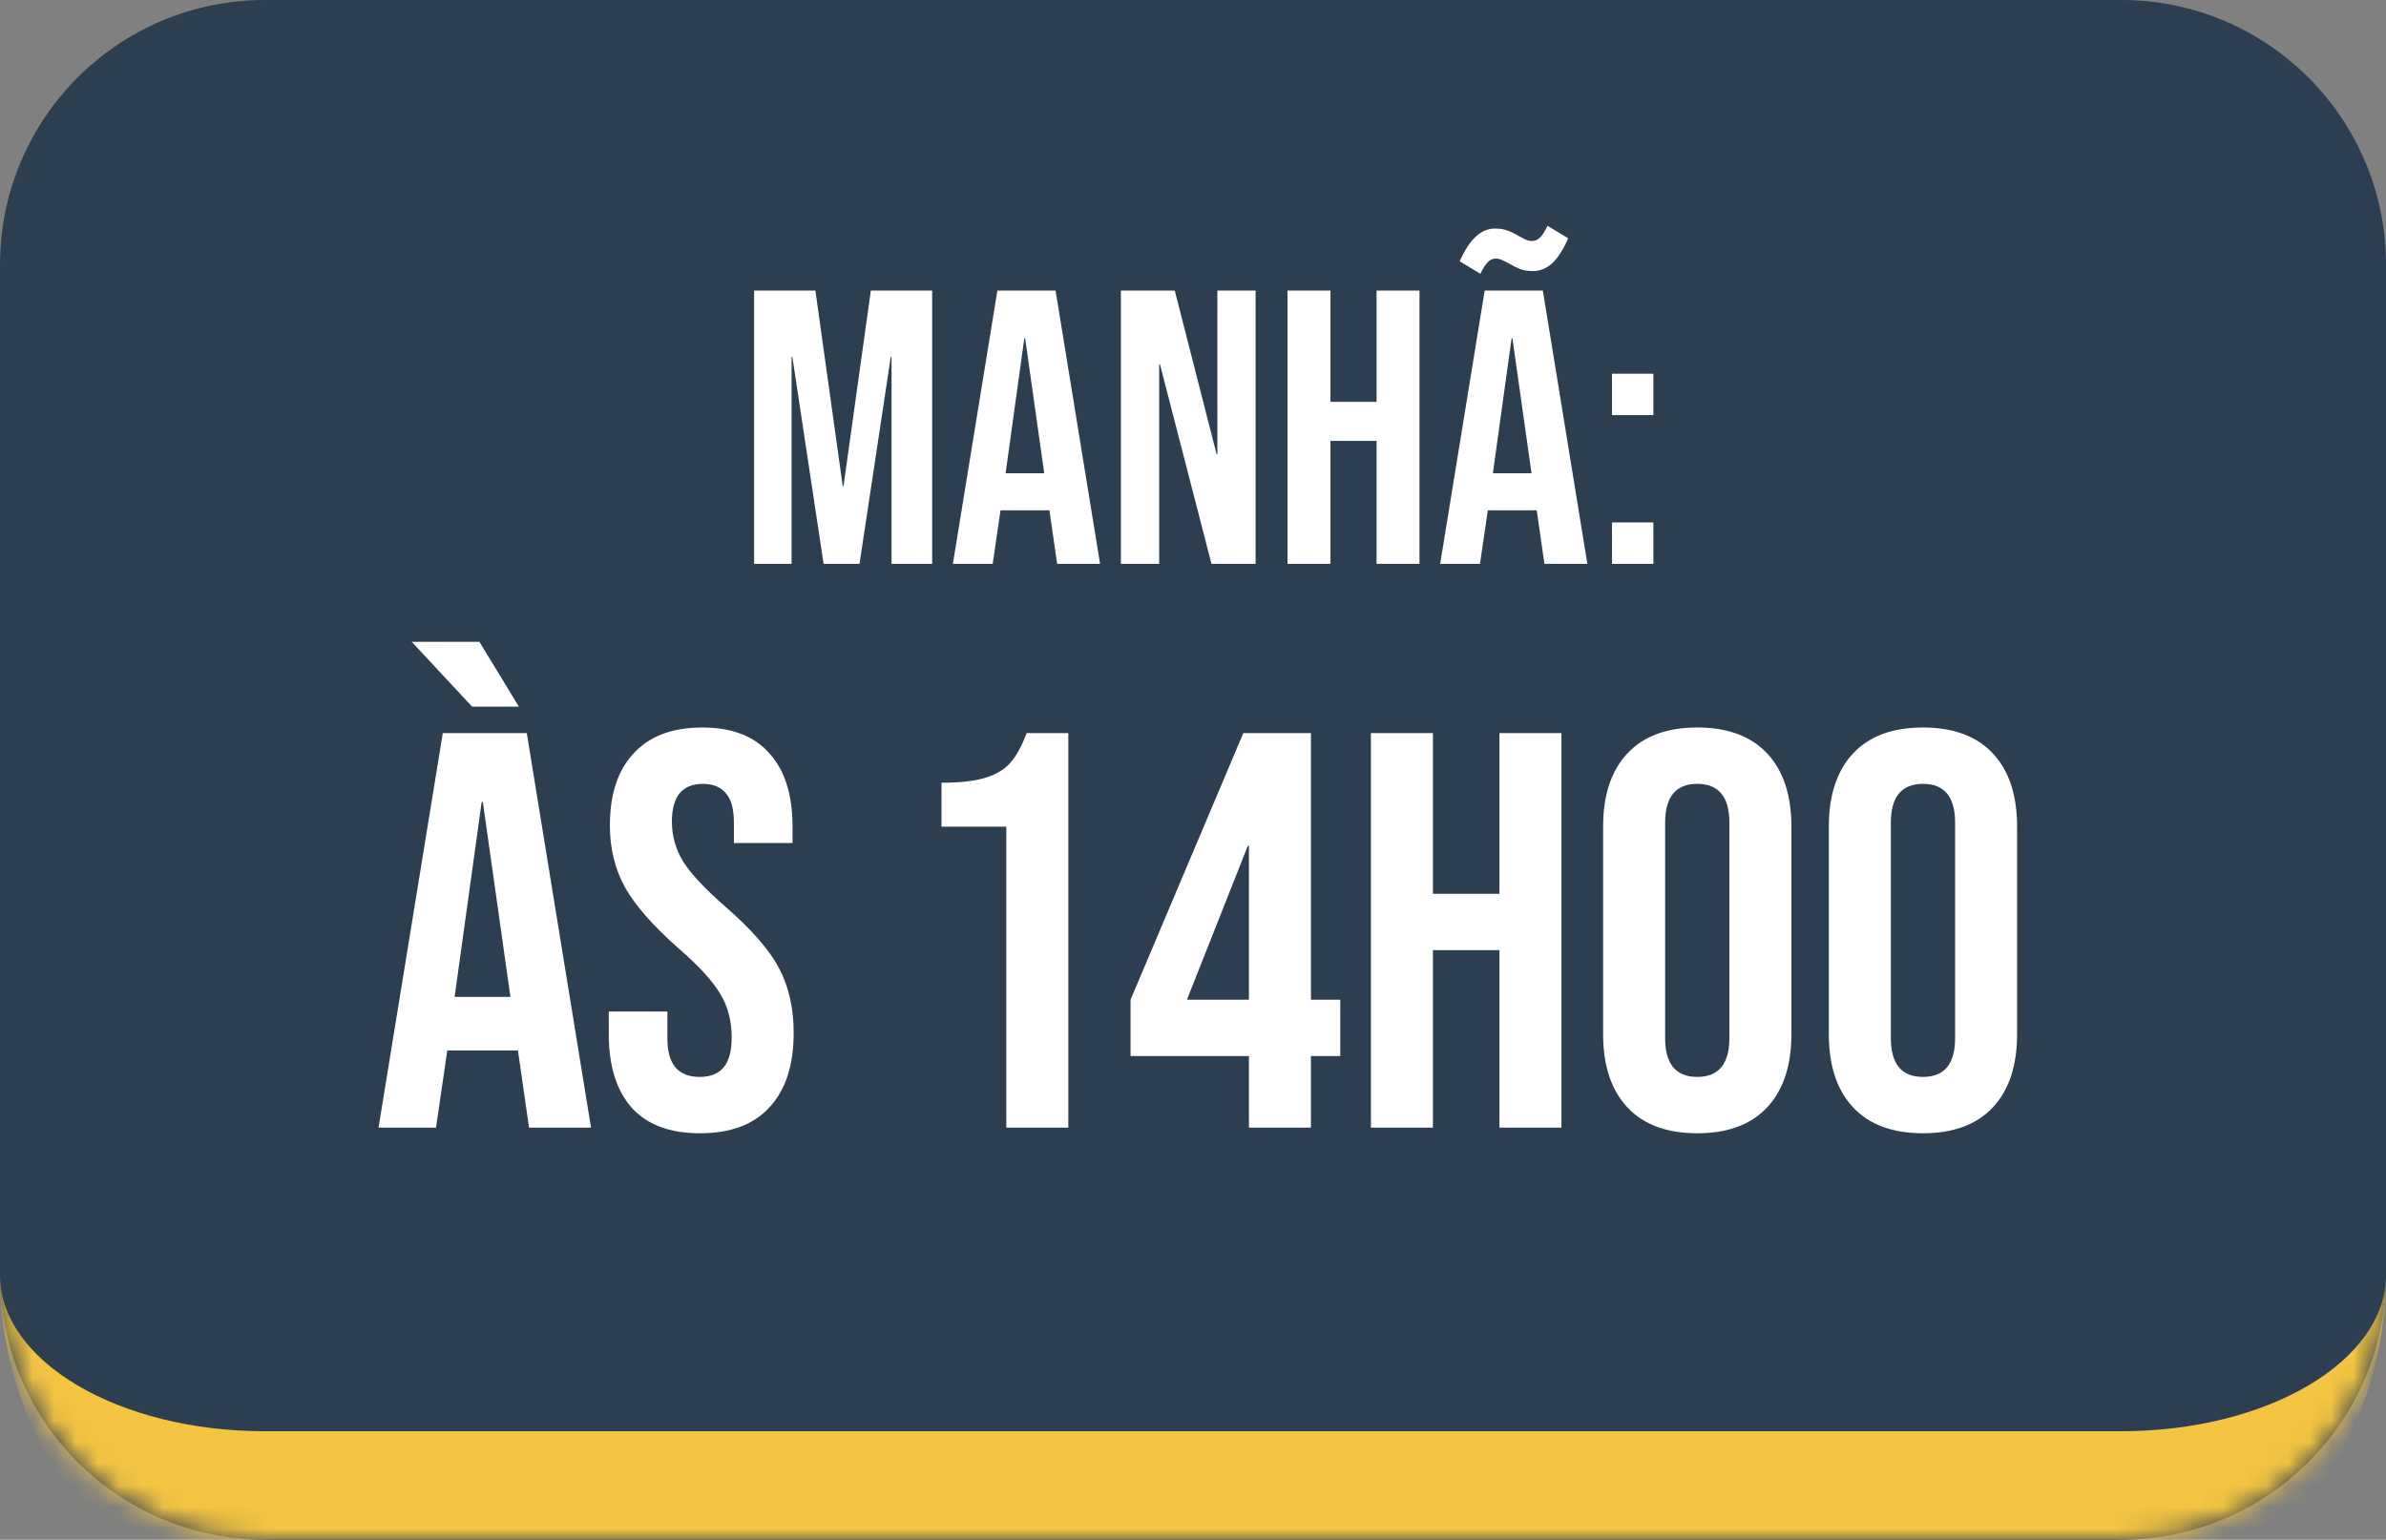
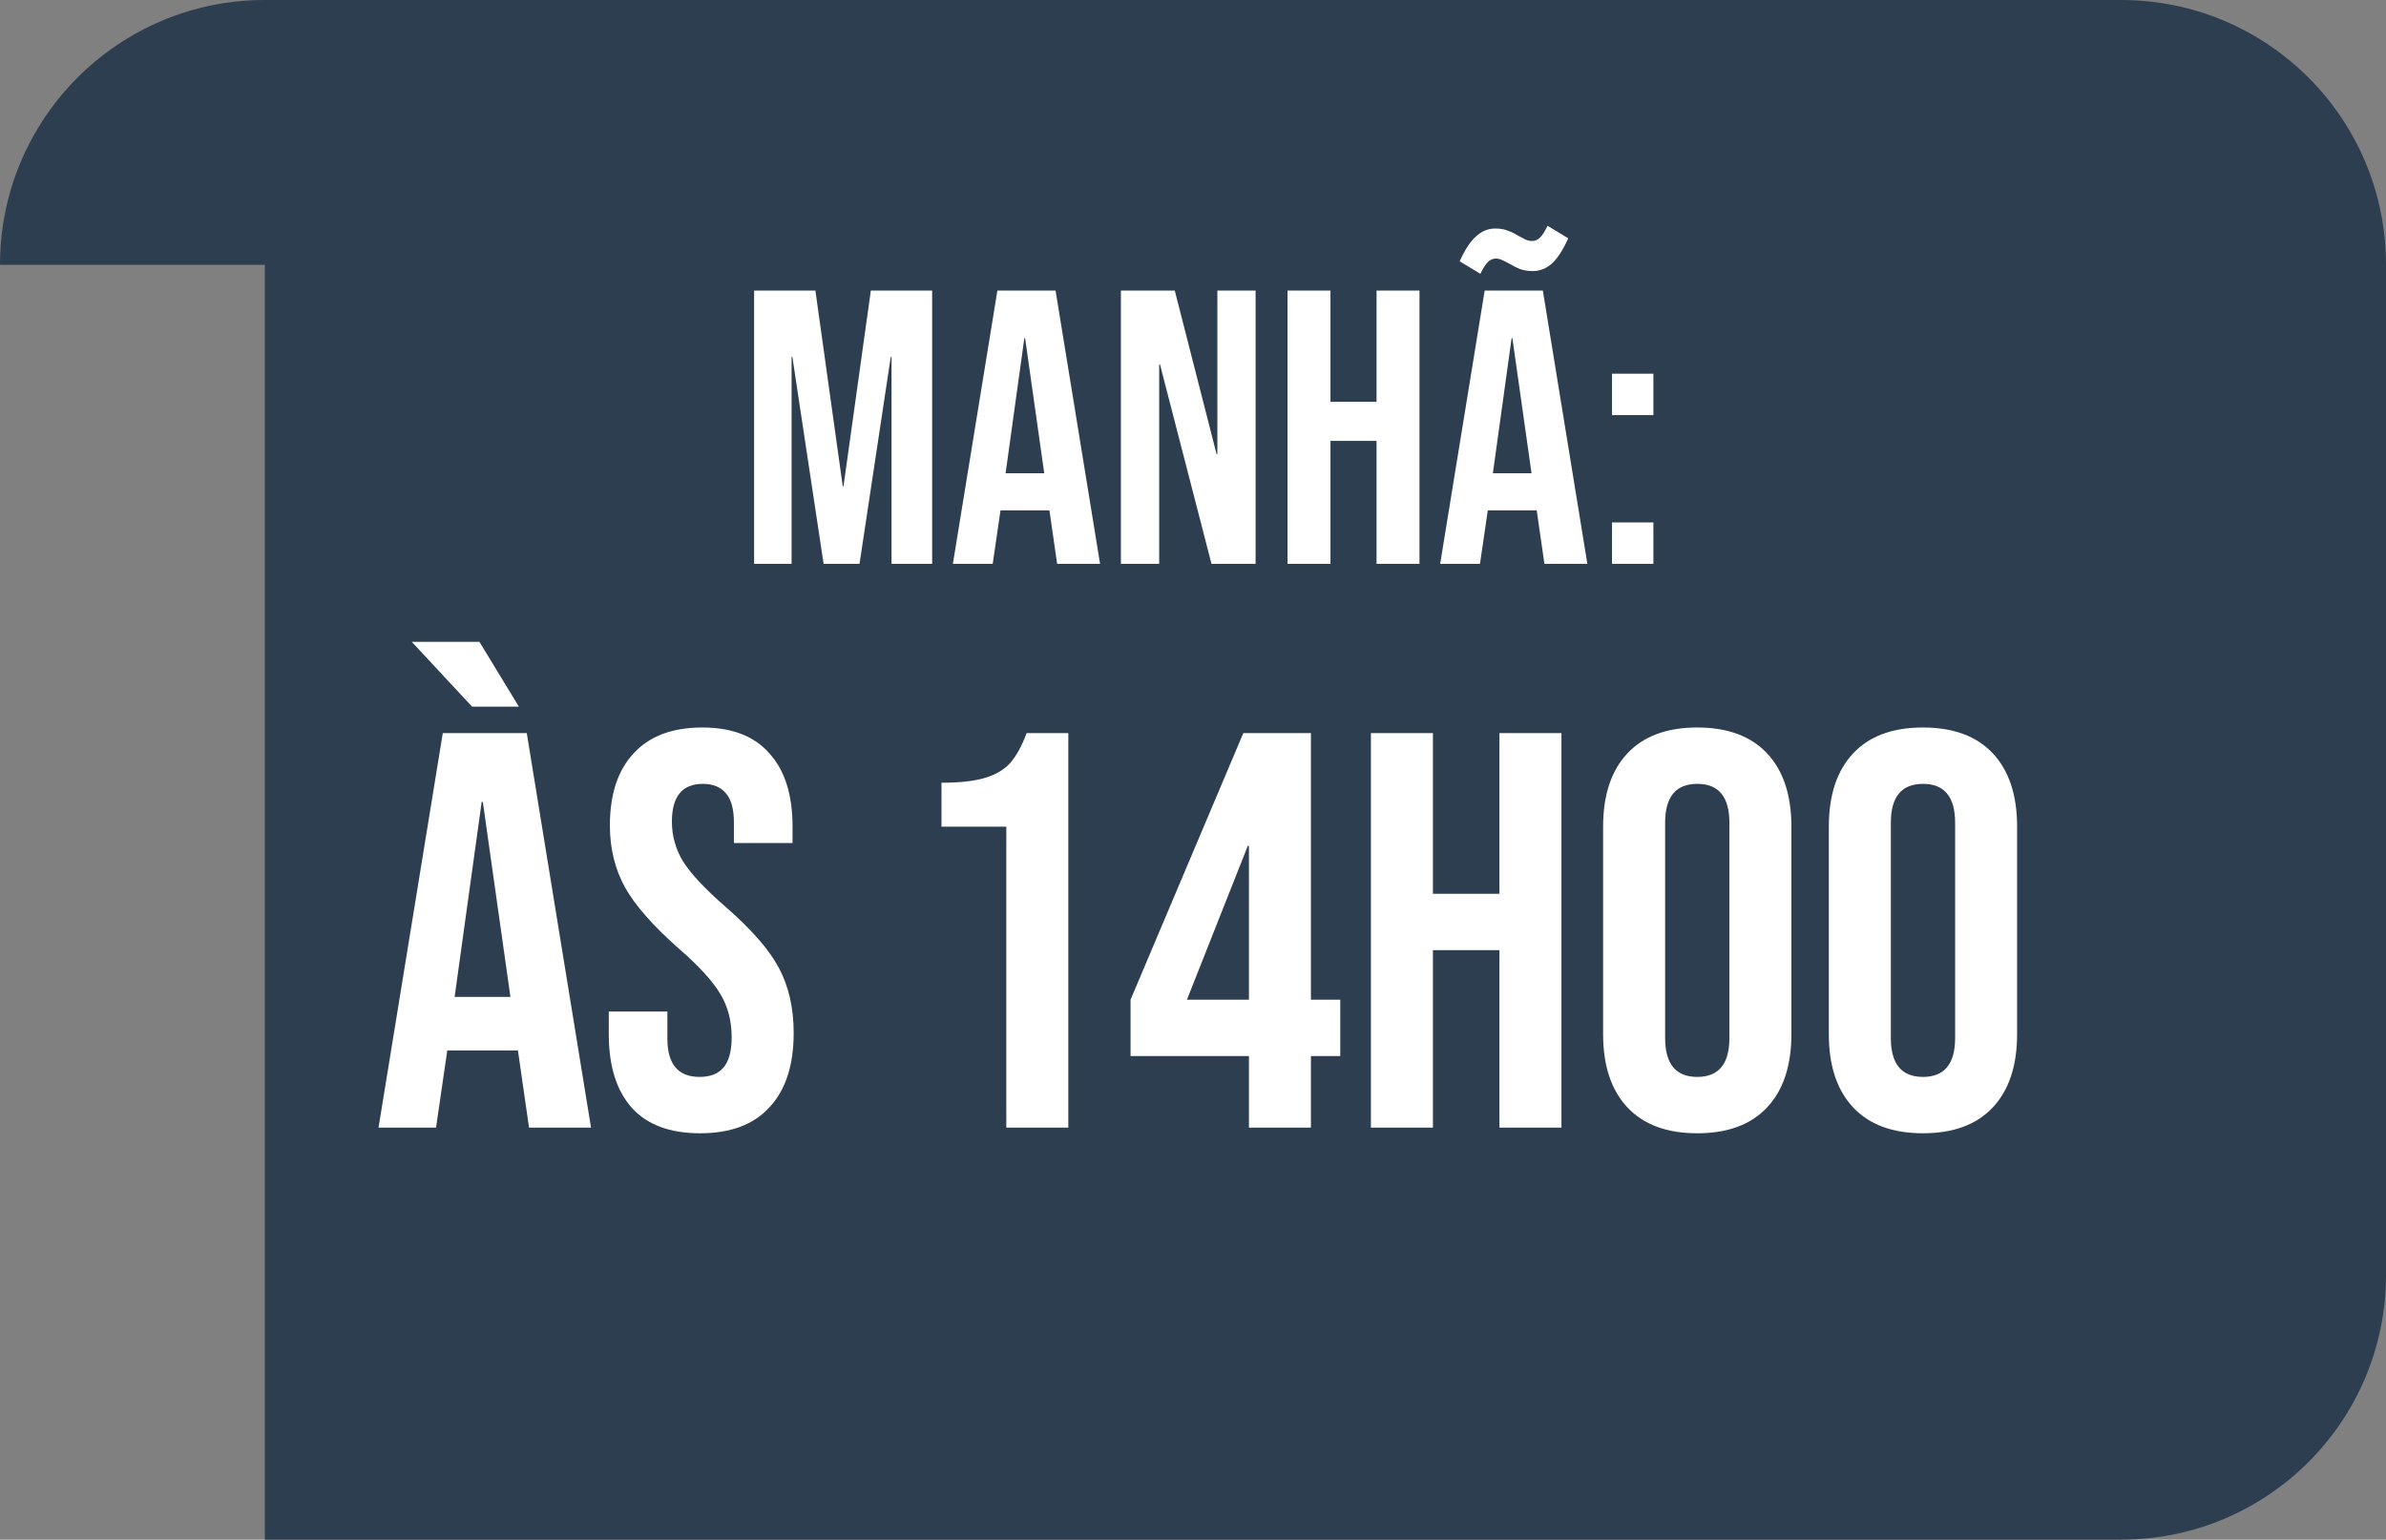
<svg xmlns="http://www.w3.org/2000/svg" width="110" height="71" viewBox="0 0 110 71" fill="none">
  <rect x="0" y="0" width="110" height="71" fill="#808080" stroke="none" />
  <mask id="path-1-inside-1_53_163" fill="white">
-     <path d="M0 12.21C0 5.467 5.467 0 12.21 0H97.79C104.533 0 110 5.467 110 12.21V58.79C110 65.533 104.533 71 97.79 71H12.21C5.467 71 0 65.533 0 58.79V12.21Z" />
-   </mask>
-   <path d="M0 12.21C0 5.467 5.467 0 12.21 0H97.79C104.533 0 110 5.467 110 12.21V58.79C110 65.533 104.533 71 97.79 71H12.21C5.467 71 0 65.533 0 58.79V12.21Z" fill="#2C3E50" />
+     </mask>
+   <path d="M0 12.21C0 5.467 5.467 0 12.21 0H97.79C104.533 0 110 5.467 110 12.21V58.79C110 65.533 104.533 71 97.79 71H12.21V12.21Z" fill="#2C3E50" />
  <path d="M0 0H110H0ZM110 58.79C110 68.295 102.295 76 92.79 76H17.21C7.705 76 0 68.295 0 58.79C0 62.772 5.467 66 12.21 66H97.79C104.533 66 110 62.772 110 58.79ZM0 71V0V71ZM110 0V71V0Z" fill="#F4C542" mask="url(#path-1-inside-1_53_163)" />
  <path d="M34.766 13.4H37.592L38.852 22.418H38.888L40.148 13.4H42.974V26H41.102V16.46H41.066L39.626 26H37.97L36.53 16.46H36.494V26H34.766V13.4ZM45.982 13.4H48.664L50.716 26H48.736L48.376 23.498V23.534H46.126L45.766 26H43.93L45.982 13.4ZM48.142 21.824L47.26 15.596H47.224L46.36 21.824H48.142ZM51.676 13.4H54.16L56.087 20.942H56.123V13.4H57.886V26H55.852L53.477 16.802H53.441V26H51.676V13.4ZM59.358 13.4H61.338V18.53H63.462V13.4H65.442V26H63.462V20.33H61.338V26H59.358V13.4ZM68.447 13.4H71.129L73.181 26H71.201L70.841 23.498V23.534H68.591L68.231 26H66.395L68.447 13.4ZM70.607 21.824L69.725 15.596H69.689L68.825 21.824H70.607ZM67.295 12.05C67.523 11.534 67.769 11.156 68.033 10.916C68.297 10.664 68.597 10.538 68.933 10.538C69.149 10.538 69.335 10.568 69.491 10.628C69.659 10.688 69.833 10.772 70.013 10.88C70.121 10.94 70.223 10.994 70.319 11.042C70.427 11.09 70.529 11.114 70.625 11.114C70.769 11.114 70.895 11.06 71.003 10.952C71.111 10.844 71.225 10.664 71.345 10.412L72.299 10.988C72.071 11.504 71.825 11.888 71.561 12.14C71.297 12.38 70.997 12.5 70.661 12.5C70.445 12.5 70.253 12.47 70.085 12.41C69.929 12.35 69.761 12.266 69.581 12.158C69.473 12.098 69.365 12.044 69.257 11.996C69.161 11.948 69.065 11.924 68.969 11.924C68.825 11.924 68.699 11.978 68.591 12.086C68.483 12.194 68.369 12.374 68.249 12.626L67.295 12.05ZM74.317 17.234H76.225V19.142H74.317V17.234ZM74.317 24.092H76.225V26H74.317V24.092ZM20.413 33.808H24.286L27.248 52H24.39L23.87 48.388V48.44H20.621L20.102 52H17.451L20.413 33.808ZM23.532 45.971L22.259 36.979H22.207L20.959 45.971H23.532ZM18.984 29.598H22.103L23.922 32.587H21.765L18.984 29.598ZM32.276 52.26C30.89 52.26 29.841 51.87 29.131 51.09C28.421 50.293 28.066 49.159 28.066 47.686V46.646H30.768V47.894C30.768 49.072 31.262 49.661 32.25 49.661C32.735 49.661 33.099 49.522 33.341 49.245C33.601 48.951 33.731 48.483 33.731 47.842C33.731 47.08 33.558 46.413 33.211 45.841C32.865 45.252 32.224 44.55 31.288 43.736C30.11 42.696 29.287 41.761 28.819 40.929C28.351 40.08 28.117 39.127 28.117 38.07C28.117 36.632 28.481 35.523 29.209 34.744C29.937 33.947 30.994 33.548 32.38 33.548C33.748 33.548 34.779 33.947 35.472 34.744C36.183 35.523 36.538 36.649 36.538 38.122V38.876H33.835V37.94C33.835 37.316 33.714 36.866 33.471 36.589C33.229 36.294 32.873 36.147 32.406 36.147C31.453 36.147 30.976 36.727 30.976 37.888C30.976 38.547 31.149 39.162 31.496 39.733C31.86 40.305 32.51 40.998 33.445 41.812C34.641 42.852 35.464 43.796 35.914 44.645C36.364 45.494 36.59 46.49 36.59 47.634C36.59 49.124 36.217 50.267 35.472 51.064C34.745 51.861 33.679 52.26 32.276 52.26ZM46.393 38.122H43.405V36.095C44.219 36.095 44.869 36.026 45.354 35.887C45.856 35.748 46.255 35.523 46.549 35.211C46.844 34.882 47.104 34.414 47.329 33.808H49.252V52H46.393V38.122ZM57.579 48.7H52.121V46.101L57.319 33.808H60.437V46.101H61.789V48.7H60.437V52H57.579V48.7ZM57.579 46.101V39.006H57.527L54.72 46.101H57.579ZM63.202 33.808H66.061V41.215H69.128V33.808H71.986V52H69.128V43.814H66.061V52H63.202V33.808ZM78.248 52.26C76.844 52.26 75.77 51.861 75.025 51.064C74.28 50.267 73.907 49.141 73.907 47.686V38.122C73.907 36.667 74.28 35.541 75.025 34.744C75.77 33.947 76.844 33.548 78.248 33.548C79.651 33.548 80.725 33.947 81.47 34.744C82.215 35.541 82.588 36.667 82.588 38.122V47.686C82.588 49.141 82.215 50.267 81.47 51.064C80.725 51.861 79.651 52.26 78.248 52.26ZM78.248 49.661C79.235 49.661 79.729 49.063 79.729 47.868V37.94C79.729 36.745 79.235 36.147 78.248 36.147C77.26 36.147 76.766 36.745 76.766 37.94V47.868C76.766 49.063 77.26 49.661 78.248 49.661ZM88.653 52.26C87.25 52.26 86.176 51.861 85.431 51.064C84.686 50.267 84.313 49.141 84.313 47.686V38.122C84.313 36.667 84.686 35.541 85.431 34.744C86.176 33.947 87.25 33.548 88.653 33.548C90.057 33.548 91.131 33.947 91.876 34.744C92.621 35.541 92.993 36.667 92.993 38.122V47.686C92.993 49.141 92.621 50.267 91.876 51.064C91.131 51.861 90.057 52.26 88.653 52.26ZM88.653 49.661C89.641 49.661 90.135 49.063 90.135 47.868V37.94C90.135 36.745 89.641 36.147 88.653 36.147C87.666 36.147 87.172 36.745 87.172 37.94V47.868C87.172 49.063 87.666 49.661 88.653 49.661Z" fill="white" />
</svg>